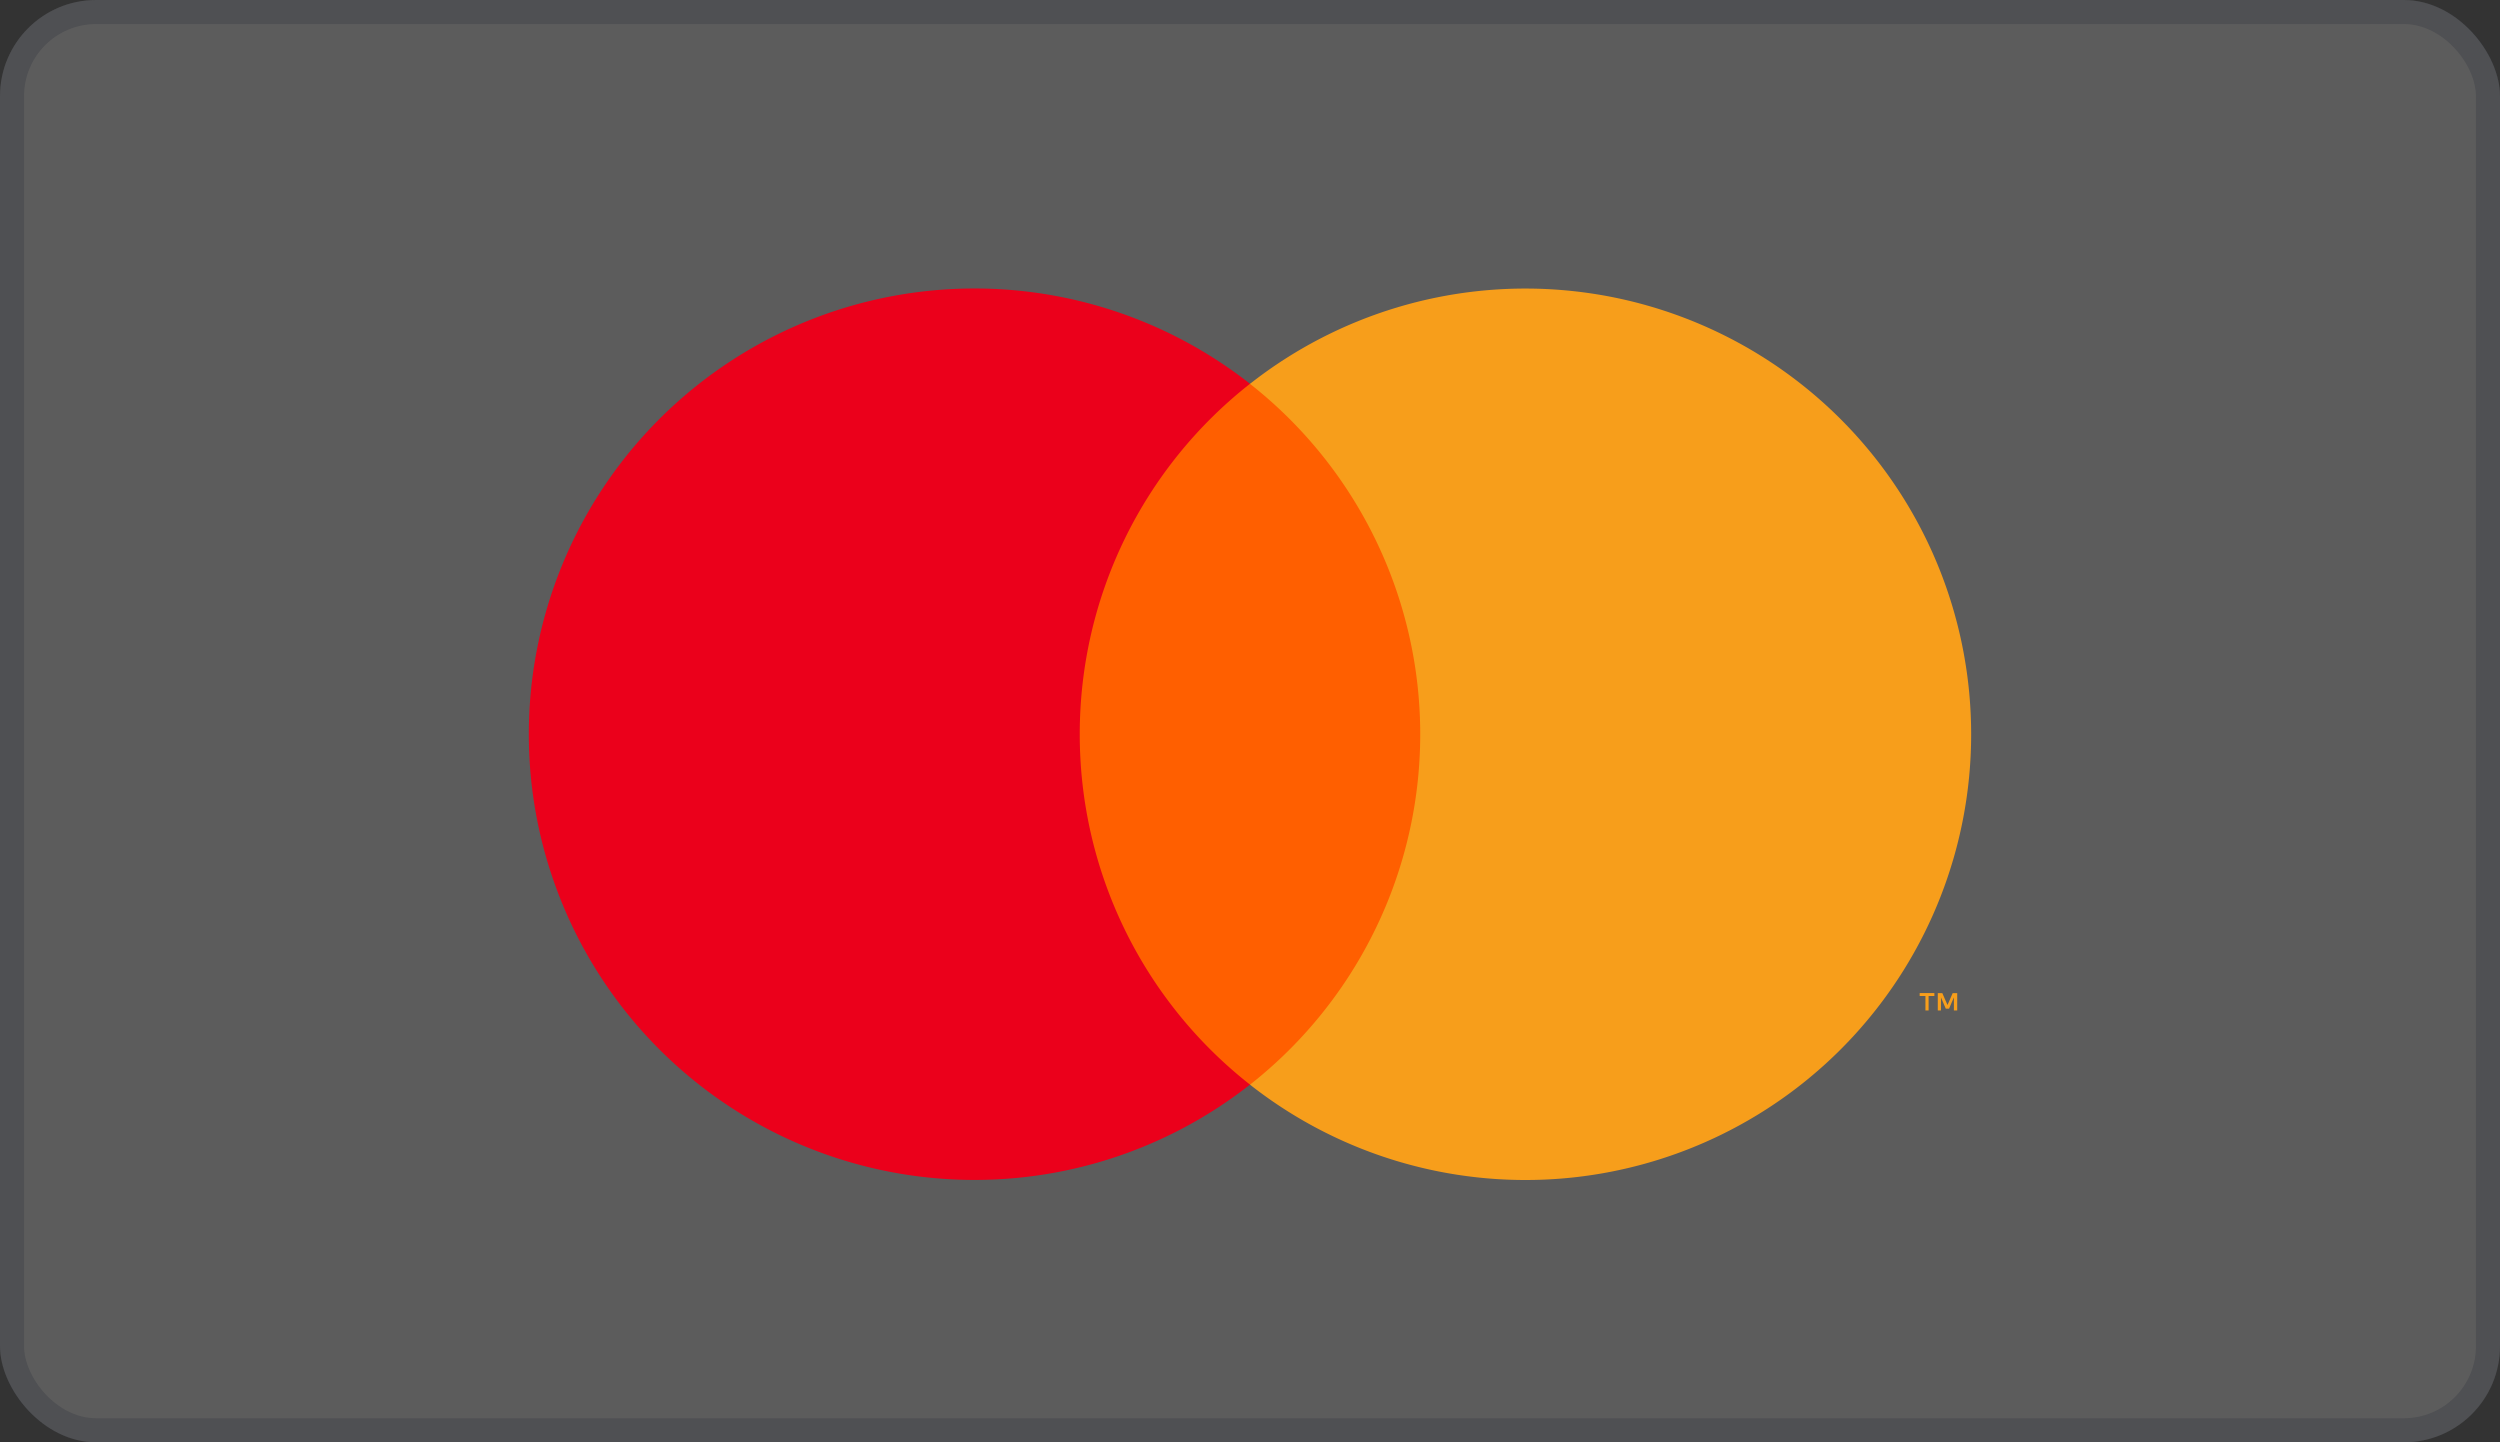
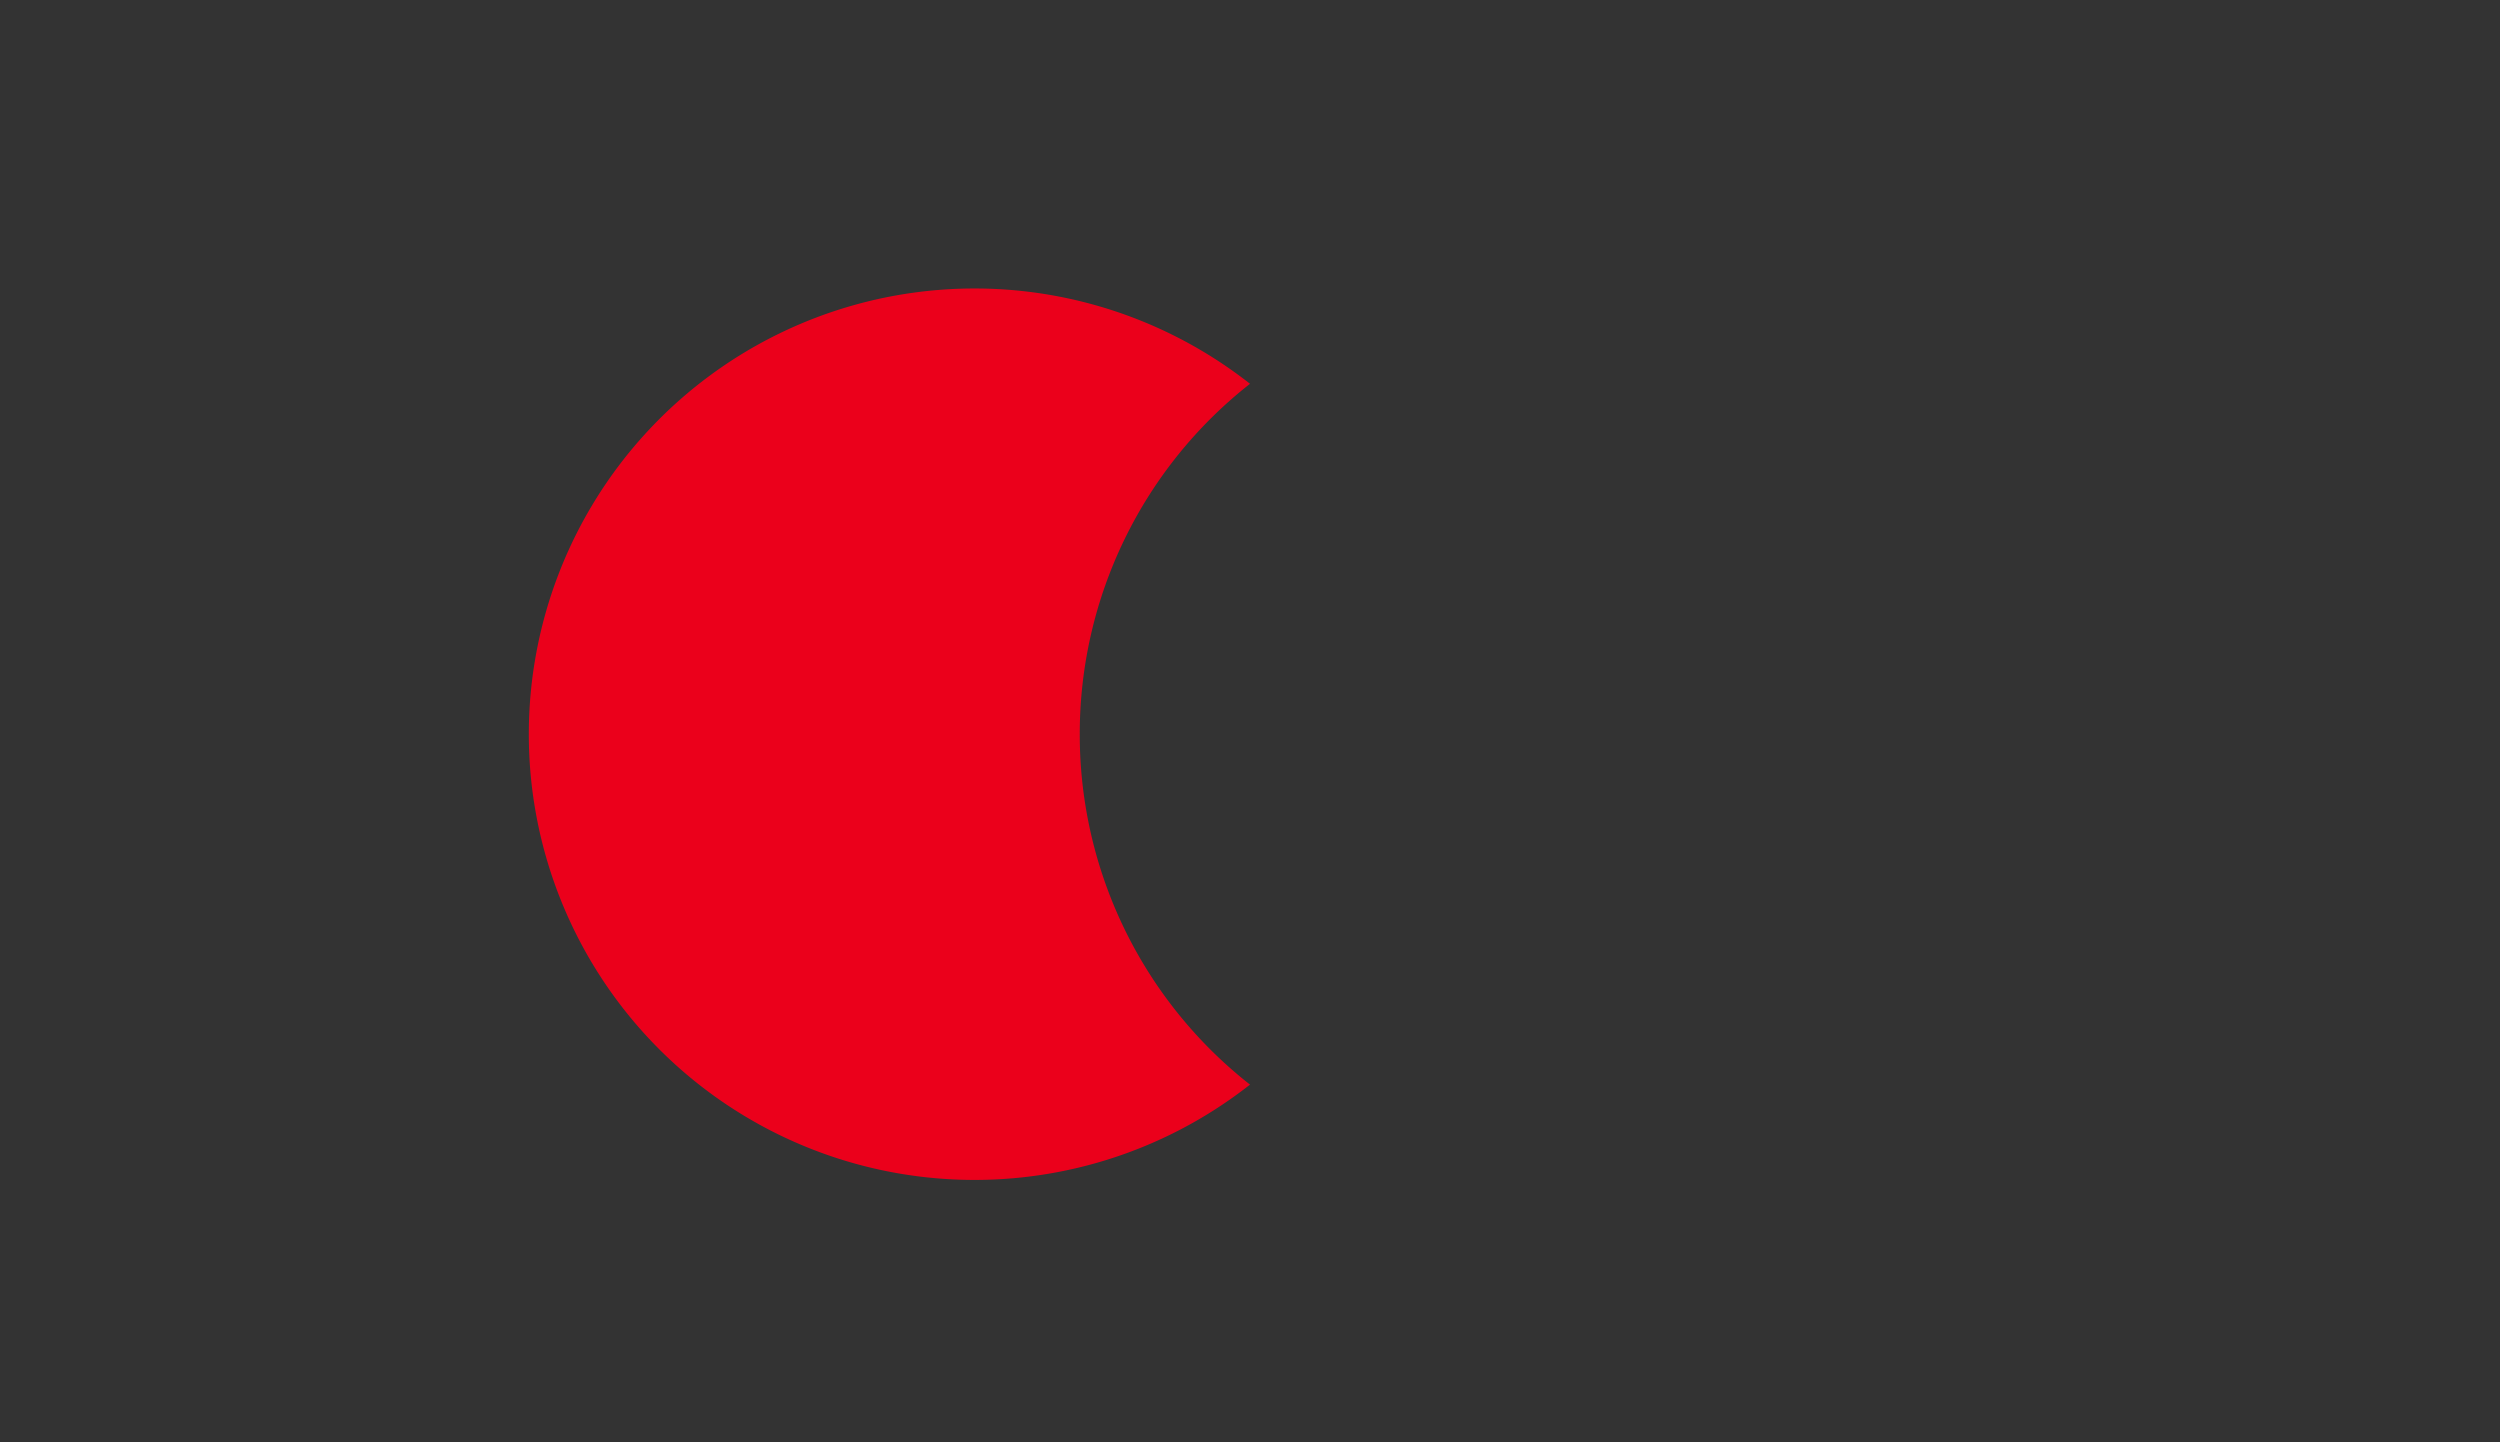
<svg xmlns="http://www.w3.org/2000/svg" width="52" height="30" viewBox="0 0 52 30">
  <rect x="0" y="0" width="52" height="30" fill="#333333" stroke="none" />
  <g id="Group_29" data-name="Group 29" transform="translate(-712 -618)">
    <g id="Rectangle_18" data-name="Rectangle 18" transform="translate(712 618)" fill="rgba(255,255,255,0.2)" stroke="rgba(27,33,49,0.2)" stroke-width="0.5">
-       <rect width="52" height="30" rx="2" stroke="none" />
-       <rect x="0.25" y="0.25" width="51.5" height="29.5" rx="1.75" fill="none" />
-     </g>
+       </g>
    <g id="Group_10" data-name="Group 10" transform="translate(180.993 -194.998)">
-       <rect id="Rectangle_20" data-name="Rectangle 20" width="8.112" height="14.577" transform="translate(552.951 820.981)" fill="#ff5f00" />
      <path id="Path_7" data-name="Path 7" d="M29.373,27.27a9.255,9.255,0,0,1,3.541-7.289,9.271,9.271,0,1,0,0,14.577,9.255,9.255,0,0,1-3.541-7.289" transform="translate(524.093 801)" fill="#eb001b" />
-       <path id="Path_8" data-name="Path 8" d="M91.162,27.27a9.27,9.27,0,0,1-15,7.289,9.272,9.272,0,0,0,0-14.577,9.271,9.271,0,0,1,15,7.289" transform="translate(480.845 801)" fill="#f79e1b" />
-       <path id="Path_9" data-name="Path 9" d="M130.436,75.271v-.3h.12v-.061h-.306v.061h.12v.3Zm.595,0v-.36h-.094l-.108.247-.108-.247h-.094v.36h.066V75l.1.234h.069l.1-.235v.272Z" transform="translate(440.686 758.744)" fill="#f79e1b" />
    </g>
  </g>
</svg>